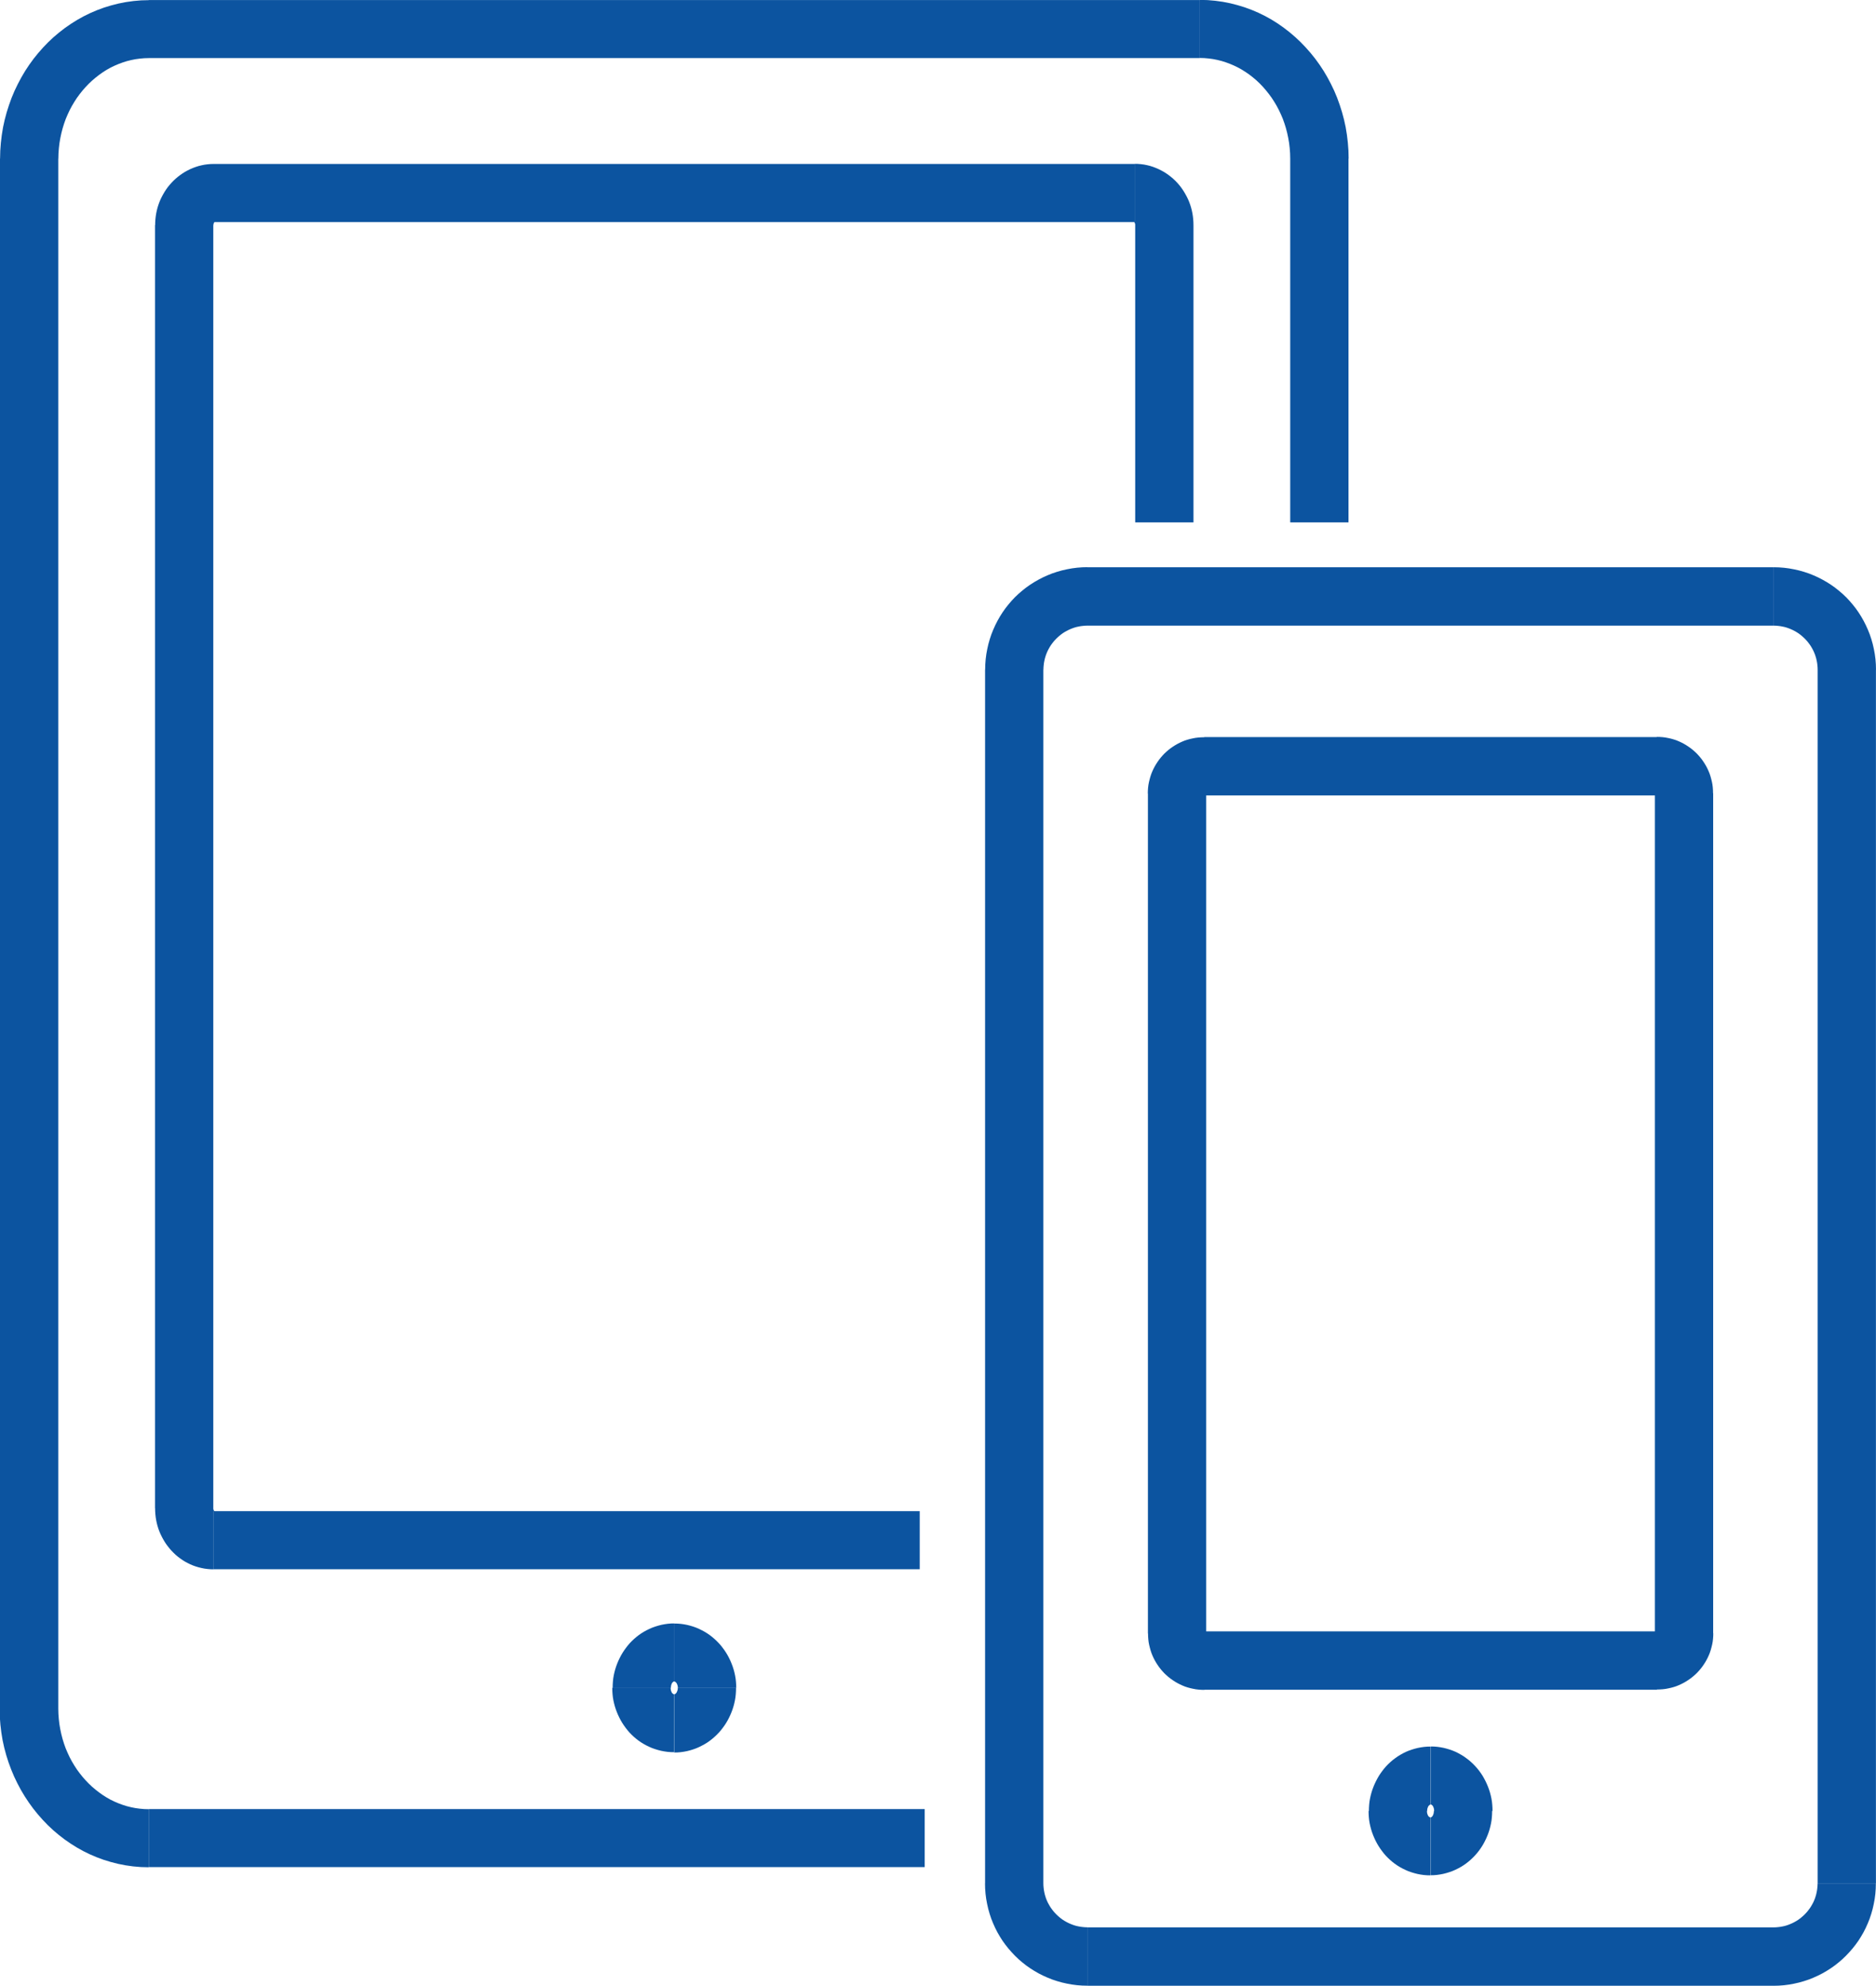
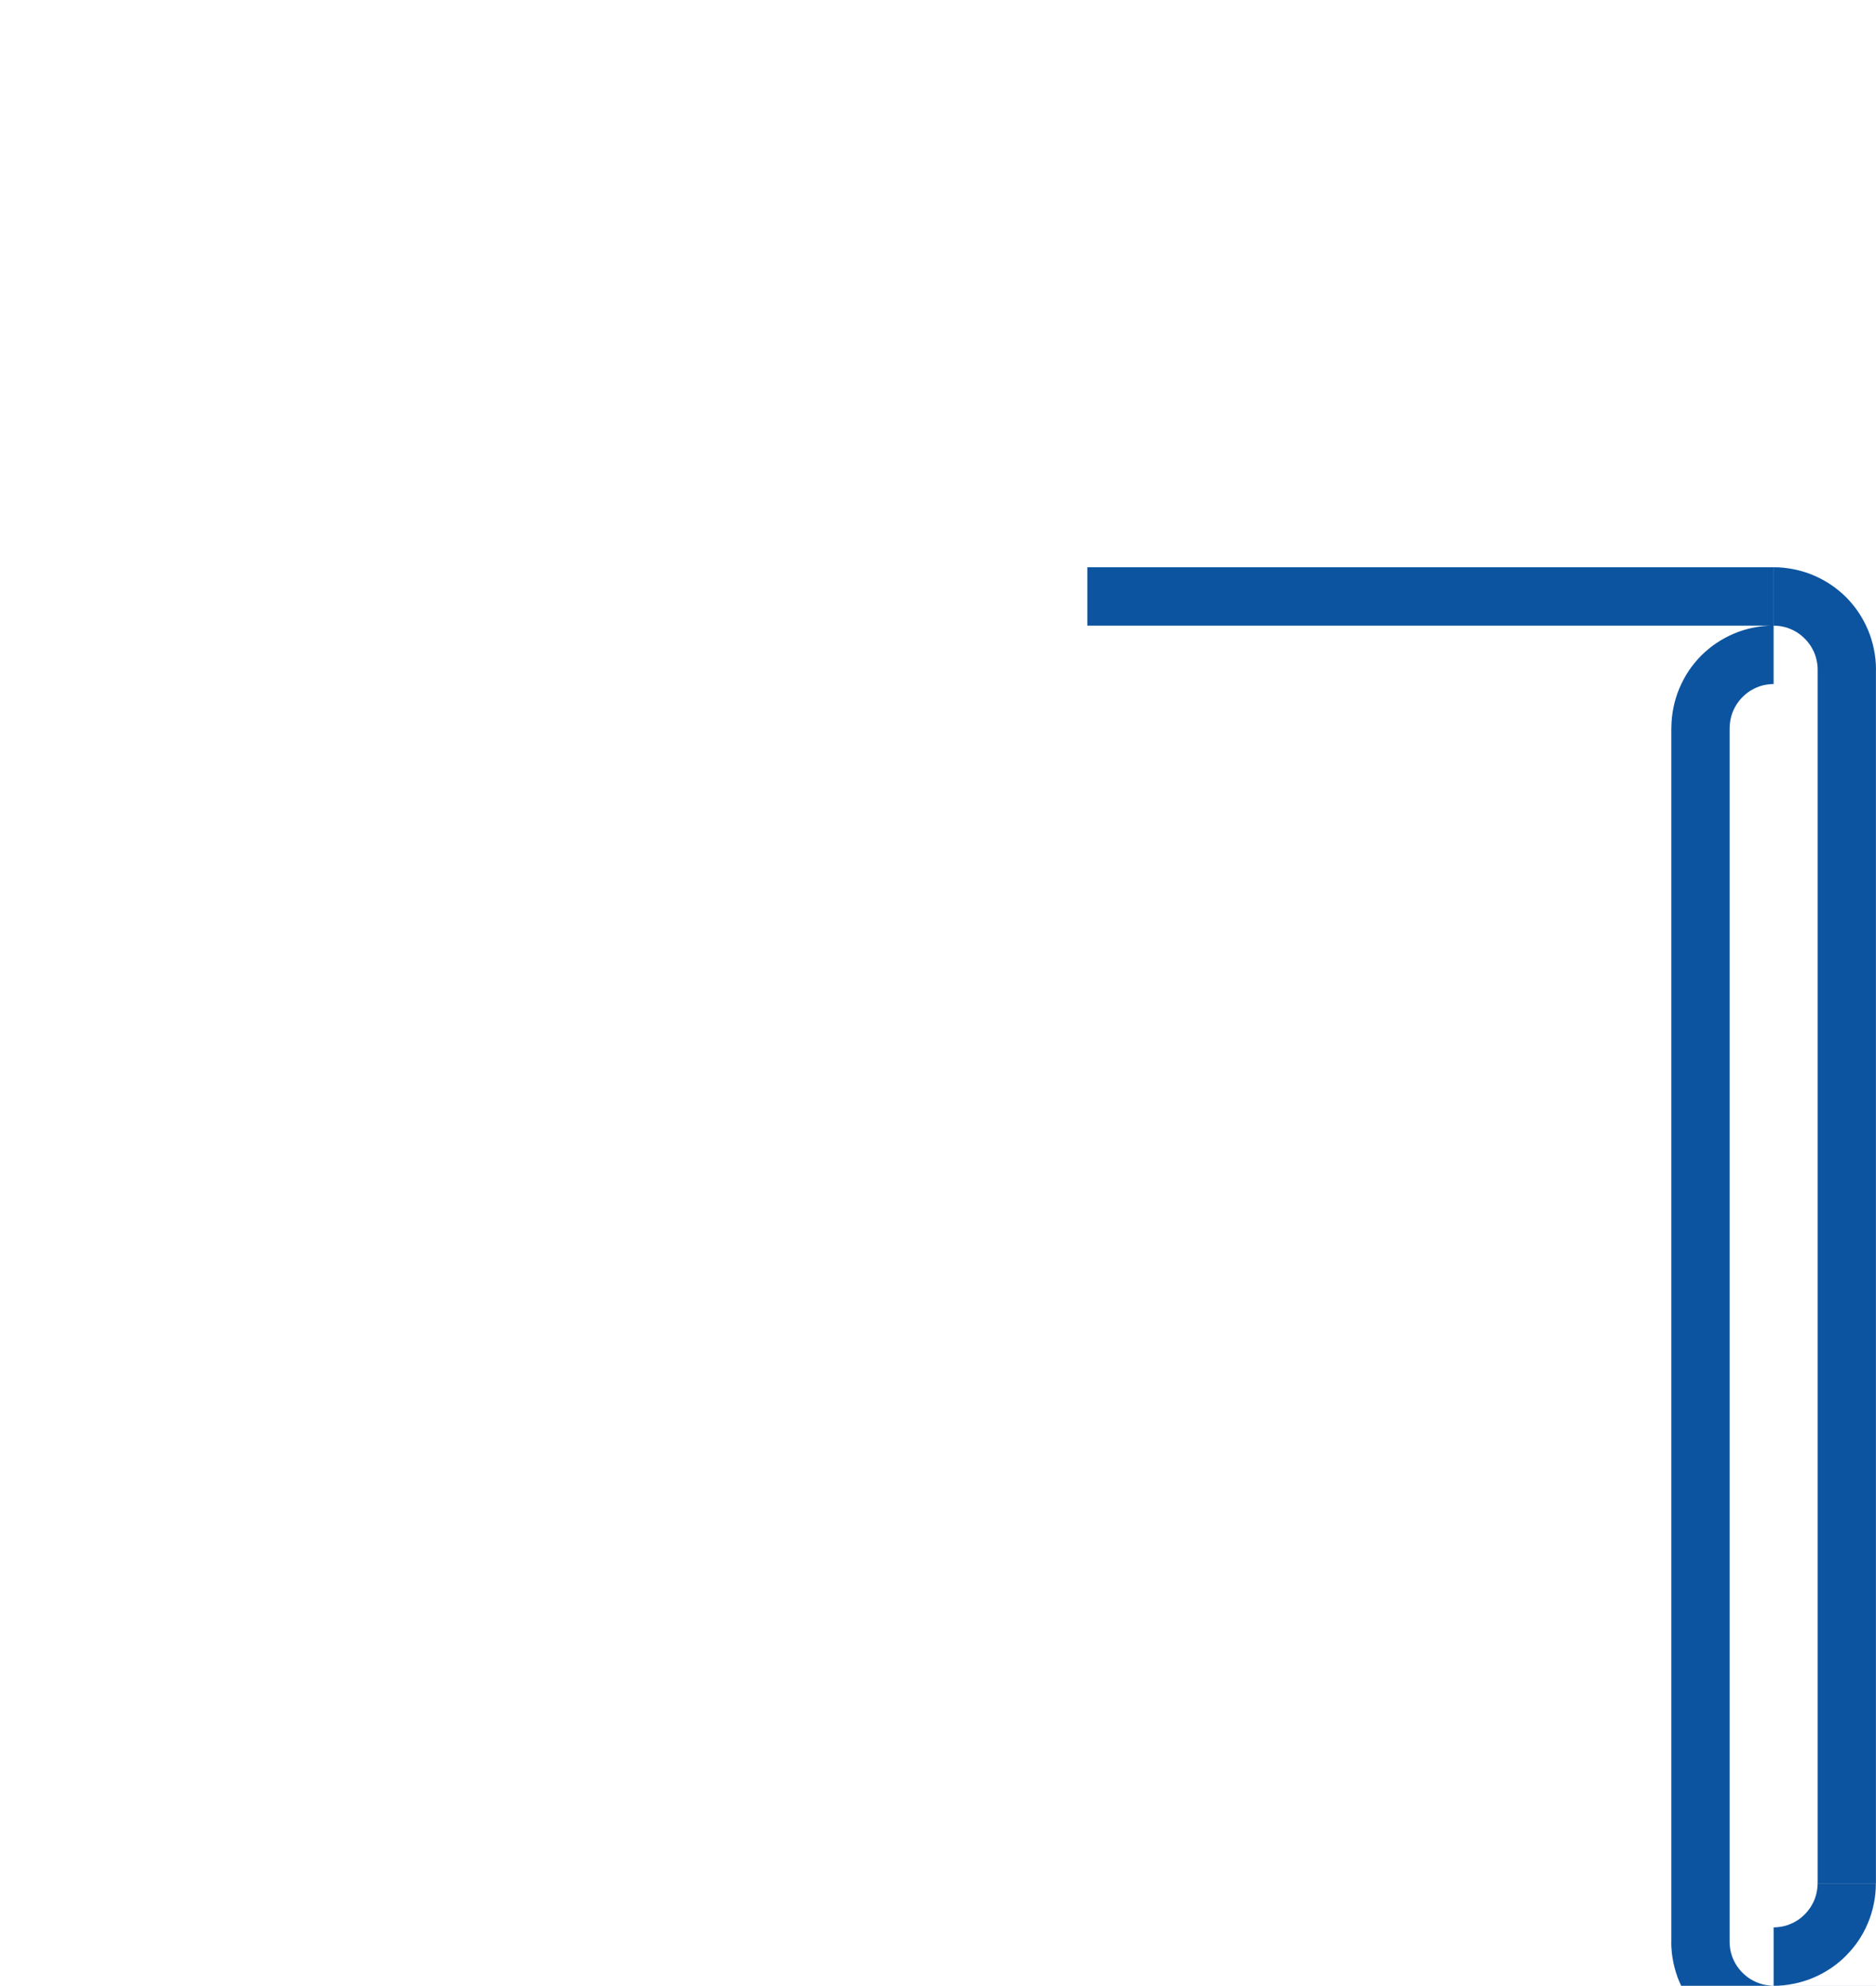
<svg xmlns="http://www.w3.org/2000/svg" xml:space="preserve" width="34.058mm" height="36.057mm" style="shape-rendering:geometricPrecision; text-rendering:geometricPrecision; image-rendering:optimizeQuality; fill-rule:evenodd; clip-rule:evenodd" viewBox="0 0 283.3 299.92">
  <defs>
    <style type="text/css">  .fil0 {fill:#0C54A0;fill-rule:nonzero}  </style>
  </defs>
  <g id="Слой_x0020_1">
    <g id="_-1242359840">
      <g>
-         <path class="fil0" d="M22.46 273.23l117.18 0 0 8.77 -117.18 0 0 0 0 -8.77zm-22.46 -15.18l8.8 0 0 0 0.02 0.8 0.06 0.79 0.09 0.77 0.13 0.76 0.16 0.75 0.19 0.73 0.22 0.71 0.25 0.7 0.29 0.68 0.31 0.66 0.34 0.64 0.37 0.62 0.39 0.6 0.42 0.57 0.44 0.55 0.46 0.52 0.48 0.5 0.5 0.47 0.52 0.44 0.54 0.42 0.55 0.39 0.57 0.36 0.58 0.33 0.6 0.29 0.61 0.26 0.62 0.23 0.63 0.2 0.64 0.16 0.65 0.13 0.66 0.09 0.67 0.06 0.68 0.02 0 8.77 -1.17 -0.03 -1.16 -0.1 -1.14 -0.16 -1.12 -0.22 -1.1 -0.28 -1.08 -0.33 -1.06 -0.39 -1.03 -0.44 -1 -0.49 -0.97 -0.54 -0.94 -0.59 -0.91 -0.63 -0.88 -0.68 -0.85 -0.72 -0.81 -0.76 -0.77 -0.8 -0.74 -0.84 -0.7 -0.87 -0.66 -0.91 -0.62 -0.94 -0.58 -0.97 -0.53 -1 -0.49 -1.02 -0.44 -1.05 -0.4 -1.08 -0.35 -1.1 -0.3 -1.12 -0.25 -1.14 -0.19 -1.17 -0.14 -1.18 -0.09 -1.19 -0.03 -1.21 0 0zm8.8 -234.1l0 234.1 -8.8 0 0 -234.1 0 0 8.8 0zm13.66 -23.95l0 8.77 0 0 -0.68 0.02 -0.67 0.06 -0.66 0.09 -0.65 0.13 -0.64 0.16 -0.63 0.2 -0.62 0.23 -0.61 0.26 -0.6 0.29 -0.59 0.33 -0.57 0.36 -0.55 0.39 -0.54 0.42 -0.52 0.44 -0.5 0.47 -0.48 0.5 -0.46 0.52 -0.44 0.55 -0.42 0.57 -0.39 0.6 -0.37 0.62 -0.34 0.64 -0.31 0.66 -0.29 0.68 -0.25 0.7 -0.22 0.71 -0.19 0.73 -0.16 0.75 -0.13 0.76 -0.09 0.77 -0.06 0.79 -0.02 0.8 -8.8 0 0.03 -1.21 0.09 -1.19 0.14 -1.18 0.19 -1.17 0.25 -1.14 0.3 -1.12 0.35 -1.1 0.39 -1.08 0.44 -1.05 0.49 -1.02 0.53 -1 0.57 -0.97 0.62 -0.94 0.66 -0.91 0.7 -0.87 0.74 -0.84 0.77 -0.8 0.81 -0.76 0.85 -0.72 0.88 -0.68 0.91 -0.63 0.94 -0.59 0.97 -0.54 1 -0.49 1.03 -0.44 1.06 -0.39 1.08 -0.33 1.1 -0.28 1.12 -0.22 1.14 -0.16 1.16 -0.1 1.17 -0.03 0 0zm158.72 8.77l-158.72 0 0 -8.77 158.72 0 0 0 0 8.77zm22.46 15.18l-8.8 0 0 0 -0.02 -0.8 -0.06 -0.79 -0.09 -0.77 -0.13 -0.76 -0.16 -0.75 -0.19 -0.73 -0.22 -0.71 -0.25 -0.7 -0.29 -0.68 -0.31 -0.66 -0.34 -0.64 -0.37 -0.62 -0.39 -0.6 -0.42 -0.57 -0.44 -0.55 -0.46 -0.53 -0.48 -0.5 -0.5 -0.47 -0.52 -0.44 -0.54 -0.42 -0.55 -0.38 -0.57 -0.36 -0.59 -0.33 -0.6 -0.29 -0.61 -0.26 -0.62 -0.23 -0.63 -0.2 -0.64 -0.16 -0.65 -0.13 -0.66 -0.09 -0.67 -0.06 -0.68 -0.02 0 -8.77 1.17 0.03 1.16 0.1 1.14 0.16 1.12 0.22 1.1 0.28 1.08 0.33 1.06 0.39 1.03 0.44 1 0.49 0.97 0.54 0.94 0.59 0.91 0.64 0.88 0.68 0.84 0.72 0.81 0.76 0.77 0.8 0.74 0.84 0.7 0.87 0.66 0.91 0.62 0.94 0.57 0.97 0.53 1 0.49 1.02 0.44 1.05 0.39 1.08 0.35 1.1 0.3 1.12 0.25 1.14 0.19 1.17 0.14 1.18 0.09 1.19 0.03 1.21 0 0zm-8.8 54.95l0 -54.95 8.8 0 0 54.95 -8.8 0z" />
+         </g>
+       <g>
+         </g>
+       <g>
+         <path class="fil0" d="M267.84 94.49l-103.63 0 0 -8.82 103.63 0 0 0 0 8.82zm15.45 6.64l-8.8 0 0 0 -0.01 -0.34 -0.03 -0.33 -0.04 -0.33 -0.06 -0.32 -0.07 -0.32 -0.09 -0.31 -0.1 -0.31 -0.12 -0.3 -0.13 -0.29 -0.15 -0.29 -0.16 -0.28 -0.17 -0.27 -0.19 -0.26 -0.2 -0.26 -0.21 -0.24 -0.22 -0.23 -0.23 -0.22 -0.24 -0.21 -0.25 -0.2 -0.26 -0.19 -0.27 -0.17 -0.28 -0.16 -0.29 -0.15 -0.29 -0.13 -0.3 -0.12 -0.31 -0.11 -0.31 -0.09 -0.32 -0.07 -0.33 -0.06 -0.33 -0.04 -0.34 -0.03 -0.34 -0.01 0 -8.82 0.79 0.02 0.78 0.06 0.77 0.1 0.76 0.14 0.75 0.17 0.74 0.21 0.72 0.24 0.7 0.28 0.69 0.31 0.66 0.34 0.65 0.37 0.63 0.4 0.61 0.43 0.58 0.46 0.56 0.48 0.54 0.51 0.51 0.54 0.48 0.56 0.46 0.58 0.43 0.61 0.4 0.63 0.37 0.65 0.34 0.67 0.31 0.69 0.28 0.7 0.24 0.72 0.21 0.74 0.17 0.75 0.14 0.76 0.1 0.77 0.06 0.79 0.02 0.79 0 0zm-8.8 183.33l0 -183.33 8.8 0 0 183.33 0 0 -8.8 0zm-6.65 15.46l0 -8.82 0 0 0.34 -0.01 0.34 -0.03 0.33 -0.04 0.33 -0.06 0.32 -0.07 0.31 -0.09 0.31 -0.11 0.3 -0.12 0.29 -0.13 0.29 -0.15 0.28 -0.16 0.27 -0.17 0.26 -0.19 0.25 -0.2 0.24 -0.21 0.23 -0.22 0.22 -0.23 0.21 -0.24 0.2 -0.26 0.19 -0.26 0.17 -0.27 0.16 -0.28 0.15 -0.28 0.13 -0.29 0.12 -0.3 0.1 -0.31 0.09 -0.31 0.07 -0.32 0.06 -0.32 0.04 -0.33 0.03 -0.33 0.01 -0.34 8.8 0 -0.02 0.79 -0.06 0.79 -0.1 0.77 -0.14 0.76 -0.17 0.75 -0.21 0.74 -0.24 0.72 -0.28 0.7 -0.31 0.69 -0.34 0.67 -0.37 0.64 -0.4 0.63 -0.43 0.6 -0.46 0.58 -0.49 0.56 -0.51 0.54 -0.53 0.51 -0.56 0.48 -0.58 0.46 -0.61 0.43 -0.63 0.4 -0.64 0.37 -0.67 0.34 -0.69 0.31 -0.7 0.28 -0.72 0.24 -0.74 0.21 -0.75 0.17 -0.76 0.14 -0.77 0.1 -0.78 0.06 -0.79 0.02 0 0zl103.63 0 0 8.82 -103.63 0 0 0 0 -8.82zm-15.45 -6.64l8.8 0 0 0 0.01 0.34 0.03 0.33 0.04 0.33 0.06 0.32 0.07 0.32 0.09 0.31 0.1 0.31 0.12 0.3 0.13 0.29 0.15 0.28 0.16 0.28 0.17 0.27 0.19 0.26 0.2 0.26 0.21 0.24 0.22 0.23 0.23 0.22 0.24 0.21 0.25 0.2 0.26 0.19 0.27 0.17 0.28 0.16 0.29 0.15 0.29 0.13 0.3 0.12 0.31 0.11 0.31 0.09 0.32 0.07 0.33 0.06 0.33 0.04 0.34 0.03 0.34 0.01 0 8.82 -0.79 -0.02 -0.78 -0.06 -0.77 -0.1 -0.76 -0.14 -0.75 -0.17 -0.74 -0.21 -0.72 -0.24 -0.7 -0.28 -0.69 -0.31 -0.67 -0.34 -0.64 -0.37 -0.63 -0.4 -0.61 -0.43 -0.58 -0.46 -0.56 -0.48 -0.53 -0.51 -0.51 -0.54 -0.49 -0.56 -0.46 -0.58 -0.43 -0.6 -0.4 -0.63 -0.37 -0.64 -0.34 -0.67 -0.31 -0.69 -0.28 -0.7 -0.24 -0.72 -0.21 -0.74 -0.17 -0.75 -0.14 -0.76 -0.1 -0.77 -0.06 -0.79 -0.02 -0.79 0 0zm8.8 -183.33l0 183.33 -8.8 0 0 -183.33 0 0 8.8 0zm6.65 -15.46l0 8.82 0 0 -0.34 0.01 -0.34 0.03 -0.33 0.04 -0.33 0.06 -0.32 0.07 -0.31 0.09 -0.31 0.11 -0.3 0.12 -0.29 0.13 -0.29 0.15 -0.28 0.16 -0.27 0.17 -0.26 0.19 -0.25 0.2 -0.24 0.21 -0.23 0.22 -0.22 0.23 -0.21 0.24 -0.2 0.26 -0.19 0.26 -0.17 0.27 -0.16 0.28 -0.15 0.29 -0.13 0.29 -0.12 0.3 -0.1 0.31 -0.09 0.31 -0.07 0.32 -0.06 0.32 -0.04 0.33 -0.03 0.33 -0.01 0.34 -8.8 0 0.02 -0.79 0.06 -0.79 0.1 -0.77 0.14 -0.76 0.17 -0.75 0.21 -0.74 0.24 -0.72 0.28 -0.7 0.31 -0.69 0.34 -0.67 0.37 -0.65 0.4 -0.63 0.43 -0.61 0.46 -0.58 0.48 -0.56 0.51 -0.54 0.54 -0.51 0.56 -0.48 0.58 -0.46 0.61 -0.43 0.63 -0.4 0.65 -0.37 0.66 -0.34 0.69 -0.31 0.7 -0.28 0.72 -0.24 0.74 -0.21 0.75 -0.17 0.76 -0.14 0.77 -0.1 0.78 -0.06 0.79 -0.02 0 0z" />
      </g>
      <g>
-         <path class="fil0" d="M32.29 228.24l106.6 0 0 8.77 -106.6 0 0 0 0 -8.77zm-8.88 -0.47l8.8 0 0 0 0 0.04 0 0.04 0 0.04 0.01 0.04 0.01 0.04 0.01 0.03 0.01 0.03 0.01 0.03 0.01 0.03 0.01 0.03 0.01 0.02 0.02 0.03 0.02 0.02 0.01 0.01 0.01 0.01 0.01 0.01 0.01 0.01 0.01 0.01 0.01 0.01 0 0 0 0 -0 -0 0 0 -0.01 -0 -0.01 -0 -0 -0 -0.01 -0 -0.02 -0 -0.02 -0 -0.02 -0 -0.02 -0 -0.01 0 0 8.77 -0.47 -0.01 -0.47 -0.04 -0.46 -0.06 -0.45 -0.09 -0.45 -0.11 -0.43 -0.13 -0.42 -0.15 -0.42 -0.18 -0.4 -0.2 -0.39 -0.21 -0.38 -0.24 -0.36 -0.25 -0.35 -0.27 -0.33 -0.28 -0.31 -0.3 -0.3 -0.31 -0.28 -0.32 -0.27 -0.34 -0.26 -0.35 -0.23 -0.36 -0.22 -0.37 -0.2 -0.38 -0.19 -0.39 -0.17 -0.4 -0.15 -0.41 -0.13 -0.42 -0.11 -0.43 -0.09 -0.43 -0.07 -0.44 -0.05 -0.45 -0.03 -0.45 -0.01 -0.45 0 0zm8.8 -193.77l0 193.77 -8.8 0 0 -193.77 0 0 8.8 0zm0.08 -9.24l0 8.77 0 0 0.01 0 0.02 -0 0.02 -0 0.01 -0 0.02 -0 0.01 -0 0.01 -0 0.01 -0 0 0 -0 0 0 -0 -0 0 -0 0 -0.01 0.01 -0.01 0.01 -0 0 -0.01 0.01 -0.02 0.02 -0.01 0.02 -0.01 0.02 -0.01 0.02 -0.02 0.03 -0.01 0.03 -0.01 0.02 -0.01 0.03 -0.01 0.03 -0.01 0.03 -0.01 0.04 -0.01 0.04 -0 0.04 -0 0.04 -0 0.04 -8.8 0 0.01 -0.45 0.03 -0.45 0.05 -0.45 0.07 -0.44 0.09 -0.43 0.11 -0.43 0.13 -0.42 0.15 -0.41 0.17 -0.41 0.19 -0.39 0.2 -0.37 0.22 -0.38 0.24 -0.37 0.25 -0.35 0.27 -0.33 0.28 -0.32 0.31 -0.32 0.31 -0.29 0.33 -0.28 0.35 -0.27 0.36 -0.25 0.38 -0.24 0.38 -0.21 0.4 -0.2 0.42 -0.18 0.43 -0.16 0.44 -0.14 0.45 -0.11 0.45 -0.09 0.46 -0.06 0.47 -0.04 0.47 -0.01 0 0zm139.06 8.77l-139.06 0 0 -8.77 139.06 0 0 0 0 8.77zm8.88 0.47l-8.8 0 0 0 -0 -0.04 -0 -0.04 -0 -0.04 -0.01 -0.04 -0.01 -0.04 -0.01 -0.03 -0.01 -0.03 -0.01 -0.03 -0.01 -0.02 -0.01 -0.03 -0.02 -0.03 -0.01 -0.02 -0.01 -0.02 -0.01 -0.02 -0.01 -0.02 -0.02 -0.02 -0.01 -0.01 -0.01 -0.01 -0.01 -0.01 -0 -0 -0 -0 0 0 -0 -0 0 0 0.01 0.01 0.01 0 0.01 0 0.02 0 0.01 0 0.02 0 0.02 0 0.01 0 0 -8.77 0.47 0.01 0.47 0.04 0.46 0.06 0.45 0.09 0.45 0.11 0.44 0.14 0.42 0.16 0.42 0.18 0.4 0.2 0.39 0.21 0.38 0.24 0.36 0.25 0.35 0.27 0.33 0.28 0.32 0.3 0.3 0.31 0.28 0.32 0.27 0.34 0.25 0.35 0.24 0.37 0.22 0.38 0.2 0.37 0.19 0.39 0.17 0.41 0.15 0.41 0.13 0.42 0.11 0.43 0.09 0.43 0.07 0.44 0.05 0.45 0.03 0.45 0.01 0.45 0 0zm-8.8 44.9l0 -44.9 8.8 0 0 44.9 -8.8 0z" />
-       </g>
+         </g>
      <g>
-         <path class="fil0" d="M267.84 94.49l-103.63 0 0 -8.82 103.63 0 0 0 0 8.82zm15.45 6.64l-8.8 0 0 0 -0.01 -0.34 -0.03 -0.33 -0.04 -0.33 -0.06 -0.32 -0.07 -0.32 -0.09 -0.31 -0.1 -0.31 -0.12 -0.3 -0.13 -0.29 -0.15 -0.29 -0.16 -0.28 -0.17 -0.27 -0.19 -0.26 -0.2 -0.26 -0.21 -0.24 -0.22 -0.23 -0.23 -0.22 -0.24 -0.21 -0.25 -0.2 -0.26 -0.19 -0.27 -0.17 -0.28 -0.16 -0.29 -0.15 -0.29 -0.13 -0.3 -0.12 -0.31 -0.11 -0.31 -0.09 -0.32 -0.07 -0.33 -0.06 -0.33 -0.04 -0.34 -0.03 -0.34 -0.01 0 -8.82 0.79 0.02 0.78 0.06 0.77 0.1 0.76 0.14 0.75 0.17 0.74 0.21 0.72 0.24 0.7 0.28 0.69 0.31 0.66 0.34 0.65 0.37 0.63 0.4 0.61 0.43 0.58 0.46 0.56 0.48 0.54 0.51 0.51 0.54 0.48 0.56 0.46 0.58 0.43 0.61 0.4 0.63 0.37 0.65 0.34 0.67 0.31 0.69 0.28 0.7 0.24 0.72 0.21 0.74 0.17 0.75 0.14 0.76 0.1 0.77 0.06 0.79 0.02 0.79 0 0zm-8.8 183.33l0 -183.33 8.8 0 0 183.33 0 0 -8.8 0zm-6.65 15.46l0 -8.82 0 0 0.34 -0.01 0.34 -0.03 0.33 -0.04 0.33 -0.06 0.32 -0.07 0.31 -0.09 0.31 -0.11 0.3 -0.12 0.29 -0.13 0.29 -0.15 0.28 -0.16 0.27 -0.17 0.26 -0.19 0.25 -0.2 0.24 -0.21 0.23 -0.22 0.22 -0.23 0.21 -0.24 0.2 -0.26 0.19 -0.26 0.17 -0.27 0.16 -0.28 0.15 -0.28 0.13 -0.29 0.12 -0.3 0.1 -0.31 0.09 -0.31 0.07 -0.32 0.06 -0.32 0.04 -0.33 0.03 -0.33 0.01 -0.34 8.8 0 -0.02 0.79 -0.06 0.79 -0.1 0.77 -0.14 0.76 -0.17 0.75 -0.21 0.74 -0.24 0.72 -0.28 0.7 -0.31 0.69 -0.34 0.67 -0.37 0.64 -0.4 0.63 -0.43 0.6 -0.46 0.58 -0.49 0.56 -0.51 0.54 -0.53 0.51 -0.56 0.48 -0.58 0.46 -0.61 0.43 -0.63 0.4 -0.64 0.37 -0.67 0.34 -0.69 0.31 -0.7 0.28 -0.72 0.24 -0.74 0.21 -0.75 0.17 -0.76 0.14 -0.77 0.1 -0.78 0.06 -0.79 0.02 0 0zm-103.63 -8.82l103.63 0 0 8.82 -103.63 0 0 0 0 -8.82zm-15.45 -6.64l8.8 0 0 0 0.01 0.34 0.03 0.33 0.04 0.33 0.06 0.32 0.07 0.32 0.09 0.31 0.1 0.31 0.12 0.3 0.13 0.29 0.15 0.28 0.16 0.28 0.17 0.27 0.19 0.26 0.2 0.26 0.21 0.24 0.22 0.23 0.23 0.22 0.24 0.21 0.25 0.2 0.26 0.19 0.27 0.17 0.28 0.16 0.29 0.15 0.29 0.13 0.3 0.12 0.31 0.11 0.31 0.09 0.32 0.07 0.33 0.06 0.33 0.04 0.34 0.03 0.34 0.01 0 8.82 -0.79 -0.02 -0.78 -0.06 -0.77 -0.1 -0.76 -0.14 -0.75 -0.17 -0.74 -0.21 -0.72 -0.24 -0.7 -0.28 -0.69 -0.31 -0.67 -0.34 -0.64 -0.37 -0.63 -0.4 -0.61 -0.43 -0.58 -0.46 -0.56 -0.48 -0.53 -0.51 -0.51 -0.54 -0.49 -0.56 -0.46 -0.58 -0.43 -0.6 -0.4 -0.63 -0.37 -0.64 -0.34 -0.67 -0.31 -0.69 -0.28 -0.7 -0.24 -0.72 -0.21 -0.74 -0.17 -0.75 -0.14 -0.76 -0.1 -0.77 -0.06 -0.79 -0.02 -0.79 0 0zm8.8 -183.33l0 183.33 -8.8 0 0 -183.33 0 0 8.8 0zm6.65 -15.46l0 8.82 0 0 -0.34 0.01 -0.34 0.03 -0.33 0.04 -0.33 0.06 -0.32 0.07 -0.31 0.09 -0.31 0.11 -0.3 0.12 -0.29 0.13 -0.29 0.15 -0.28 0.16 -0.27 0.17 -0.26 0.19 -0.25 0.2 -0.24 0.21 -0.23 0.22 -0.22 0.23 -0.21 0.24 -0.2 0.26 -0.19 0.26 -0.17 0.27 -0.16 0.28 -0.15 0.29 -0.13 0.29 -0.12 0.3 -0.1 0.31 -0.09 0.31 -0.07 0.32 -0.06 0.32 -0.04 0.33 -0.03 0.33 -0.01 0.34 -8.8 0 0.02 -0.79 0.06 -0.79 0.1 -0.77 0.14 -0.76 0.17 -0.75 0.21 -0.74 0.24 -0.72 0.28 -0.7 0.31 -0.69 0.34 -0.67 0.37 -0.65 0.4 -0.63 0.43 -0.61 0.46 -0.58 0.48 -0.56 0.51 -0.54 0.54 -0.51 0.56 -0.48 0.58 -0.46 0.61 -0.43 0.63 -0.4 0.65 -0.37 0.66 -0.34 0.69 -0.31 0.7 -0.28 0.72 -0.24 0.74 -0.21 0.75 -0.17 0.76 -0.14 0.77 -0.1 0.78 -0.06 0.79 -0.02 0 0z" />
-       </g>
+         </g>
      <g>
-         <path class="fil0" d="M250.21 120.14l-68.36 0 0 -8.82 68.36 0 0 0 0 8.82zm8.5 -0.31l-8.8 0 0 0 0 0.02 0 0.02 0 0.01 0 0.02 0 0.02 0 0.01 0.01 0.01 0.01 0.02 0 0.01 0.01 0.01 0.01 0.02 0.01 0.01 0 0 0.01 0.02 0 0.01 0.01 0.01 0.01 0.01 0.01 0 0.02 0.01 0 0 0.01 0.01 0.02 0.01 0.01 0.01 0.01 0 0.02 0.01 0.01 0 0.01 0 0.02 0 0.02 0 0.01 0 0.01 0 0.02 0 0 -8.82 0.44 0.01 0.43 0.03 0.42 0.05 0.42 0.08 0.41 0.09 0.4 0.11 0.4 0.13 0.39 0.16 0.37 0.17 0.37 0.19 0.36 0.21 0.34 0.22 0.33 0.23 0.33 0.26 0.3 0.26 0.3 0.28 0.28 0.3 0.26 0.3 0.26 0.33 0.23 0.33 0.22 0.34 0.21 0.36 0.19 0.37 0.17 0.37 0.16 0.4 0.13 0.4 0.11 0.4 0.1 0.41 0.08 0.42 0.05 0.42 0.03 0.43 0.01 0.44 0 0zm-8.8 126.87l0 -126.87 8.8 0 0 126.87 0 0 -8.8 0zm0.3 8.51l0 -8.82 0 0 -0.02 0 -0.01 0 -0.01 0 -0.02 0 -0.02 0 -0.01 0 -0.01 0 -0.02 0.01 -0.01 0 -0.01 0.01 -0.02 0.01 -0.01 0.01 -0 0 -0.02 0.01 -0.01 0 -0.01 0.01 -0.01 0.01 -0 0.01 -0.01 0.02 -0 0 -0.01 0.01 -0.01 0.02 -0.01 0.01 -0 0.01 -0.01 0.02 -0.01 0.01 -0 0.01 -0 0.02 -0 0.02 -0 0.01 0 0.02 -0 0.02 8.8 0 -0.01 0.44 -0.03 0.43 -0.05 0.42 -0.08 0.42 -0.1 0.41 -0.11 0.4 -0.13 0.4 -0.16 0.4 -0.17 0.37 -0.19 0.37 -0.21 0.36 -0.22 0.34 -0.23 0.33 -0.26 0.33 -0.26 0.3 -0.28 0.3 -0.3 0.28 -0.3 0.26 -0.33 0.26 -0.33 0.23 -0.34 0.22 -0.36 0.21 -0.37 0.19 -0.37 0.17 -0.39 0.16 -0.4 0.13 -0.4 0.11 -0.41 0.09 -0.42 0.08 -0.42 0.05 -0.43 0.03 -0.44 0.01 0 0zm-68.36 -8.82l68.36 0 0 8.82 -68.36 0 0 0 0 -8.82zm-8.5 0.31l8.8 0 0 0 -0 -0.02 0 -0.02 -0 -0.01 -0 -0.02 -0 -0.02 -0 -0.01 -0.01 -0.01 -0.01 -0.02 -0 -0.01 -0.01 -0.01 -0.01 -0.02 -0.01 -0.01 -0 -0 -0.01 -0.02 -0 -0.01 -0.01 -0.01 -0.01 -0.01 -0.01 -0 -0.02 -0.01 -0 -0 -0.01 -0.01 -0.02 -0.01 -0.01 -0.01 -0.01 -0 -0.02 -0.01 -0.02 -0.01 -0.01 -0 -0.01 -0 -0.02 -0 -0.01 -0 -0.01 0 -0.02 -0 0 8.82 -0.44 -0.01 -0.43 -0.03 -0.42 -0.05 -0.42 -0.08 -0.41 -0.09 -0.4 -0.11 -0.4 -0.13 -0.39 -0.16 -0.37 -0.17 -0.37 -0.19 -0.36 -0.21 -0.34 -0.22 -0.33 -0.23 -0.33 -0.26 -0.3 -0.26 -0.3 -0.28 -0.28 -0.3 -0.26 -0.3 -0.26 -0.33 -0.23 -0.33 -0.22 -0.34 -0.21 -0.36 -0.19 -0.37 -0.17 -0.37 -0.16 -0.4 -0.13 -0.4 -0.11 -0.4 -0.1 -0.41 -0.08 -0.42 -0.05 -0.42 -0.03 -0.43 -0.01 -0.44 0 0zm8.8 -126.87l0 126.87 -8.8 0 0 -126.87 0 0 8.8 0zm-0.3 -8.51l0 8.82 0 0 0.02 -0 0.01 0 0.01 -0 0.02 -0 0.01 -0 0.01 -0 0.02 -0.01 0.02 -0.01 0.01 -0 0.01 -0.01 0.02 -0.01 0.01 -0.01 0 -0 0.02 -0.01 0.01 -0 0.01 -0.01 0.01 -0.01 0 -0.01 0.01 -0.02 0 -0 0.01 -0.01 0.01 -0.02 0.01 -0.01 0 -0.01 0.01 -0.02 0.01 -0.01 0 -0.01 0 -0.02 0 -0.02 0 -0.01 0 -0.02 0 -0.02 -8.8 0 0.01 -0.44 0.03 -0.43 0.05 -0.42 0.08 -0.42 0.1 -0.41 0.11 -0.4 0.13 -0.4 0.16 -0.4 0.17 -0.37 0.19 -0.37 0.21 -0.36 0.22 -0.34 0.23 -0.33 0.26 -0.33 0.26 -0.3 0.28 -0.3 0.3 -0.28 0.3 -0.26 0.33 -0.26 0.33 -0.23 0.34 -0.22 0.36 -0.21 0.37 -0.19 0.37 -0.17 0.39 -0.16 0.4 -0.13 0.4 -0.11 0.41 -0.09 0.42 -0.08 0.42 -0.05 0.43 -0.03 0.44 -0.01 0 0z" />
-       </g>
-       <g>
-         <path class="fil0" d="M111.16 254.92l-8.8 0 0 0 -0 -0.07 -0 -0.07 -0.01 -0.07 -0.01 -0.05 -0.01 -0.06 -0.02 -0.06 -0.02 -0.06 -0.02 -0.05 -0.02 -0.05 -0.02 -0.05 -0.02 -0.05 -0.03 -0.04 -0.02 -0.04 -0.02 -0.03 -0.03 -0.03 -0.03 -0.03 -0.03 -0.03 -0.02 -0.02 -0.02 -0.02 -0.02 -0.02 -0.02 -0.01 -0.02 -0.01 -0.02 -0.01 -0.02 -0.01 -0.01 -0 -0.01 -0 -0.01 -0 -0.01 -0 -0.01 -0 -0.01 0 -0.01 -0 -0.01 -0 0 -8.77 0.49 0.01 0.5 0.04 0.49 0.07 0.47 0.09 0.47 0.12 0.46 0.14 0.44 0.16 0.44 0.19 0.42 0.21 0.41 0.22 0.39 0.24 0.39 0.27 0.36 0.28 0.35 0.3 0.34 0.32 0.32 0.33 0.3 0.34 0.28 0.36 0.27 0.37 0.25 0.38 0.23 0.39 0.21 0.4 0.2 0.42 0.18 0.43 0.16 0.43 0.14 0.44 0.12 0.45 0.1 0.46 0.08 0.47 0.05 0.47 0.03 0.47 0.01 0.48 0 0zm-9.34 9.73l0 -8.77 0 0 0.01 -0 0.01 -0 0.01 0 0.01 -0 0.01 -0 0.01 -0 0.01 -0 0.01 -0 0.02 -0.01 0.02 -0.01 0.02 -0.01 0.02 -0.01 0.02 -0.02 0.02 -0.02 0.02 -0.02 0.03 -0.03 0.03 -0.03 0.03 -0.03 0.02 -0.03 0.02 -0.04 0.03 -0.04 0.02 -0.05 0.02 -0.05 0.02 -0.05 0.02 -0.05 0.02 -0.06 0.02 -0.06 0.01 -0.06 0.01 -0.05 0.01 -0.07 0 -0.07 0 -0.07 8.8 0 -0.01 0.48 -0.03 0.47 -0.05 0.47 -0.08 0.47 -0.1 0.46 -0.12 0.45 -0.14 0.44 -0.16 0.43 -0.18 0.43 -0.2 0.42 -0.21 0.4 -0.23 0.39 -0.25 0.38 -0.27 0.37 -0.28 0.36 -0.3 0.34 -0.32 0.33 -0.34 0.32 -0.35 0.3 -0.36 0.28 -0.39 0.27 -0.39 0.24 -0.41 0.22 -0.42 0.21 -0.44 0.19 -0.44 0.16 -0.46 0.14 -0.47 0.12 -0.47 0.09 -0.49 0.07 -0.5 0.04 -0.49 0.01 0 0zm-9.34 -9.73l8.8 0 0 0 0 0.07 0 0.07 0.01 0.06 0.01 0.06 0.01 0.07 0.01 0.06 0.02 0.06 0.02 0.05 0.02 0.05 0.02 0.05 0.02 0.05 0.02 0.04 0.02 0.04 0.03 0.04 0.03 0.03 0.02 0.02 0.03 0.03 0.02 0.02 0.03 0.02 0.02 0.02 0.01 0.01 0.02 0.01 0.02 0.01 0.01 0.01 0.01 0 0.01 0 0.01 0 0.01 0 0.01 0 0.01 0 0.01 0 0.01 0 0 8.77 -0.49 -0.01 -0.49 -0.04 -0.49 -0.07 -0.47 -0.09 -0.47 -0.12 -0.46 -0.14 -0.45 -0.16 -0.44 -0.19 -0.43 -0.21 -0.4 -0.22 -0.39 -0.24 -0.39 -0.27 -0.36 -0.28 -0.34 -0.29 -0.33 -0.31 -0.32 -0.33 -0.3 -0.35 -0.28 -0.36 -0.26 -0.36 -0.25 -0.38 -0.23 -0.39 -0.21 -0.4 -0.2 -0.42 -0.18 -0.43 -0.16 -0.43 -0.14 -0.44 -0.12 -0.45 -0.1 -0.45 -0.08 -0.47 -0.05 -0.47 -0.03 -0.47 -0.01 -0.48 0 0zm9.34 -9.73l0 8.77 0 0 -0.01 0 -0.01 0 -0.01 0 -0.01 0 -0.01 0 -0.01 0 -0.01 0 -0.01 0 -0.01 0.01 -0.02 0.01 -0.02 0.01 -0.01 0.01 -0.02 0.02 -0.03 0.02 -0.02 0.02 -0.03 0.03 -0.02 0.02 -0.03 0.03 -0.03 0.04 -0.02 0.04 -0.02 0.04 -0.02 0.05 -0.02 0.05 -0.02 0.05 -0.02 0.05 -0.02 0.06 -0.01 0.06 -0.01 0.07 -0.01 0.06 -0.01 0.06 -0 0.07 -0 0.07 -8.8 0 0.01 -0.48 0.03 -0.47 0.05 -0.47 0.08 -0.47 0.1 -0.45 0.12 -0.45 0.14 -0.44 0.16 -0.43 0.18 -0.43 0.2 -0.42 0.21 -0.4 0.23 -0.39 0.25 -0.38 0.26 -0.36 0.28 -0.36 0.3 -0.35 0.32 -0.33 0.33 -0.31 0.34 -0.29 0.36 -0.28 0.39 -0.27 0.39 -0.24 0.4 -0.22 0.43 -0.21 0.44 -0.19 0.45 -0.16 0.46 -0.14 0.47 -0.12 0.47 -0.09 0.49 -0.07 0.49 -0.04 0.49 -0.01 0 0z" />
-       </g>
-       <g>
-         <path class="fil0" d="M225.37 273.52l-8.8 0 0 0 -0 -0.07 -0 -0.07 -0.01 -0.06 -0.01 -0.06 -0.01 -0.07 -0.01 -0.06 -0.02 -0.06 -0.02 -0.05 -0.02 -0.05 -0.02 -0.05 -0.02 -0.05 -0.02 -0.04 -0.02 -0.04 -0.03 -0.04 -0.02 -0.03 -0.03 -0.03 -0.03 -0.03 -0.02 -0.02 -0.02 -0.02 -0.02 -0.01 -0.02 -0.01 -0.02 -0.02 -0.01 -0.01 -0.01 -0.01 -0.02 -0.01 -0.01 -0 -0.01 -0 -0.01 -0 -0.01 -0 -0.01 -0 -0.01 0 -0.01 -0 0 -8.77 0.49 0.01 0.49 0.04 0.49 0.07 0.47 0.09 0.47 0.12 0.46 0.14 0.45 0.16 0.43 0.18 0.42 0.21 0.41 0.23 0.39 0.24 0.38 0.27 0.37 0.28 0.35 0.3 0.33 0.31 0.31 0.32 0.3 0.34 0.29 0.36 0.26 0.36 0.25 0.38 0.23 0.4 0.21 0.4 0.2 0.42 0.18 0.43 0.16 0.43 0.14 0.44 0.12 0.45 0.1 0.45 0.08 0.47 0.05 0.47 0.03 0.47 0.01 0.48 0 0zm-9.34 9.73l0 -8.77 0 0 0.01 -0 0.01 0 0.01 -0 0.01 -0 0.01 -0 0.01 -0 0.01 -0 0.01 -0 0.01 -0.01 0.02 -0.01 0.02 -0.01 0.01 -0.01 0.02 -0.02 0.03 -0.02 0.02 -0.02 0.03 -0.03 0.03 -0.03 0.02 -0.03 0.03 -0.04 0.02 -0.04 0.02 -0.04 0.02 -0.05 0.02 -0.05 0.02 -0.05 0.02 -0.05 0.02 -0.06 0.01 -0.06 0.01 -0.07 0.01 -0.06 0.01 -0.06 0 -0.07 0 -0.07 8.8 0 -0.01 0.48 -0.03 0.47 -0.05 0.47 -0.08 0.47 -0.1 0.45 -0.12 0.45 -0.14 0.44 -0.16 0.43 -0.18 0.43 -0.2 0.42 -0.21 0.4 -0.23 0.39 -0.25 0.38 -0.26 0.36 -0.29 0.36 -0.3 0.34 -0.31 0.32 -0.34 0.32 -0.34 0.29 -0.36 0.28 -0.39 0.27 -0.39 0.24 -0.4 0.22 -0.43 0.21 -0.44 0.19 -0.45 0.16 -0.46 0.14 -0.47 0.12 -0.47 0.09 -0.49 0.07 -0.49 0.04 -0.49 0.01 0 0zm-9.34 -9.73l8.8 0 0 0 0 0.07 0 0.07 0.01 0.06 0.01 0.06 0.01 0.07 0.01 0.06 0.02 0.06 0.02 0.05 0.02 0.05 0.02 0.05 0.02 0.05 0.02 0.04 0.02 0.04 0.03 0.04 0.03 0.03 0.02 0.02 0.03 0.03 0.02 0.02 0.03 0.02 0.02 0.02 0.01 0.01 0.02 0.01 0.02 0.01 0.01 0.01 0.01 0 0.01 0 0.01 0 0.01 0 0.01 0 0.01 0 0.01 0 0.01 0 0 8.77 -0.49 -0.01 -0.49 -0.04 -0.49 -0.07 -0.47 -0.09 -0.47 -0.12 -0.46 -0.14 -0.45 -0.16 -0.44 -0.19 -0.43 -0.21 -0.4 -0.22 -0.39 -0.24 -0.39 -0.27 -0.36 -0.28 -0.34 -0.29 -0.33 -0.31 -0.32 -0.33 -0.3 -0.35 -0.28 -0.36 -0.26 -0.36 -0.25 -0.38 -0.23 -0.39 -0.21 -0.4 -0.2 -0.42 -0.18 -0.43 -0.16 -0.43 -0.14 -0.44 -0.12 -0.45 -0.1 -0.45 -0.08 -0.47 -0.05 -0.47 -0.03 -0.47 -0.01 -0.48 0 0zm9.34 -9.73l0 8.77 0 0 -0.01 0 -0.01 0 -0.01 0 -0.01 0 -0.01 0 -0.01 0 -0.01 0 -0.02 0.01 -0.01 0.01 -0.01 0.01 -0.02 0.02 -0.02 0.01 -0.02 0.01 -0.02 0.02 -0.03 0.03 -0.03 0.03 -0.02 0.02 -0.03 0.03 -0.03 0.04 -0.02 0.04 -0.02 0.04 -0.02 0.05 -0.02 0.05 -0.02 0.05 -0.02 0.05 -0.02 0.06 -0.01 0.06 -0.01 0.07 -0.01 0.06 -0.01 0.06 -0 0.07 -0 0.07 -8.8 0 0.01 -0.48 0.03 -0.47 0.05 -0.47 0.08 -0.47 0.1 -0.45 0.12 -0.45 0.14 -0.44 0.16 -0.43 0.18 -0.43 0.2 -0.42 0.21 -0.4 0.23 -0.4 0.25 -0.38 0.26 -0.36 0.28 -0.36 0.3 -0.35 0.32 -0.33 0.33 -0.31 0.35 -0.3 0.37 -0.28 0.38 -0.27 0.39 -0.24 0.41 -0.23 0.42 -0.21 0.43 -0.18 0.45 -0.16 0.46 -0.14 0.47 -0.12 0.47 -0.09 0.49 -0.07 0.49 -0.04 0.49 -0.01 0 0z" />
-       </g>
+         </g>
    </g>
  </g>
</svg>